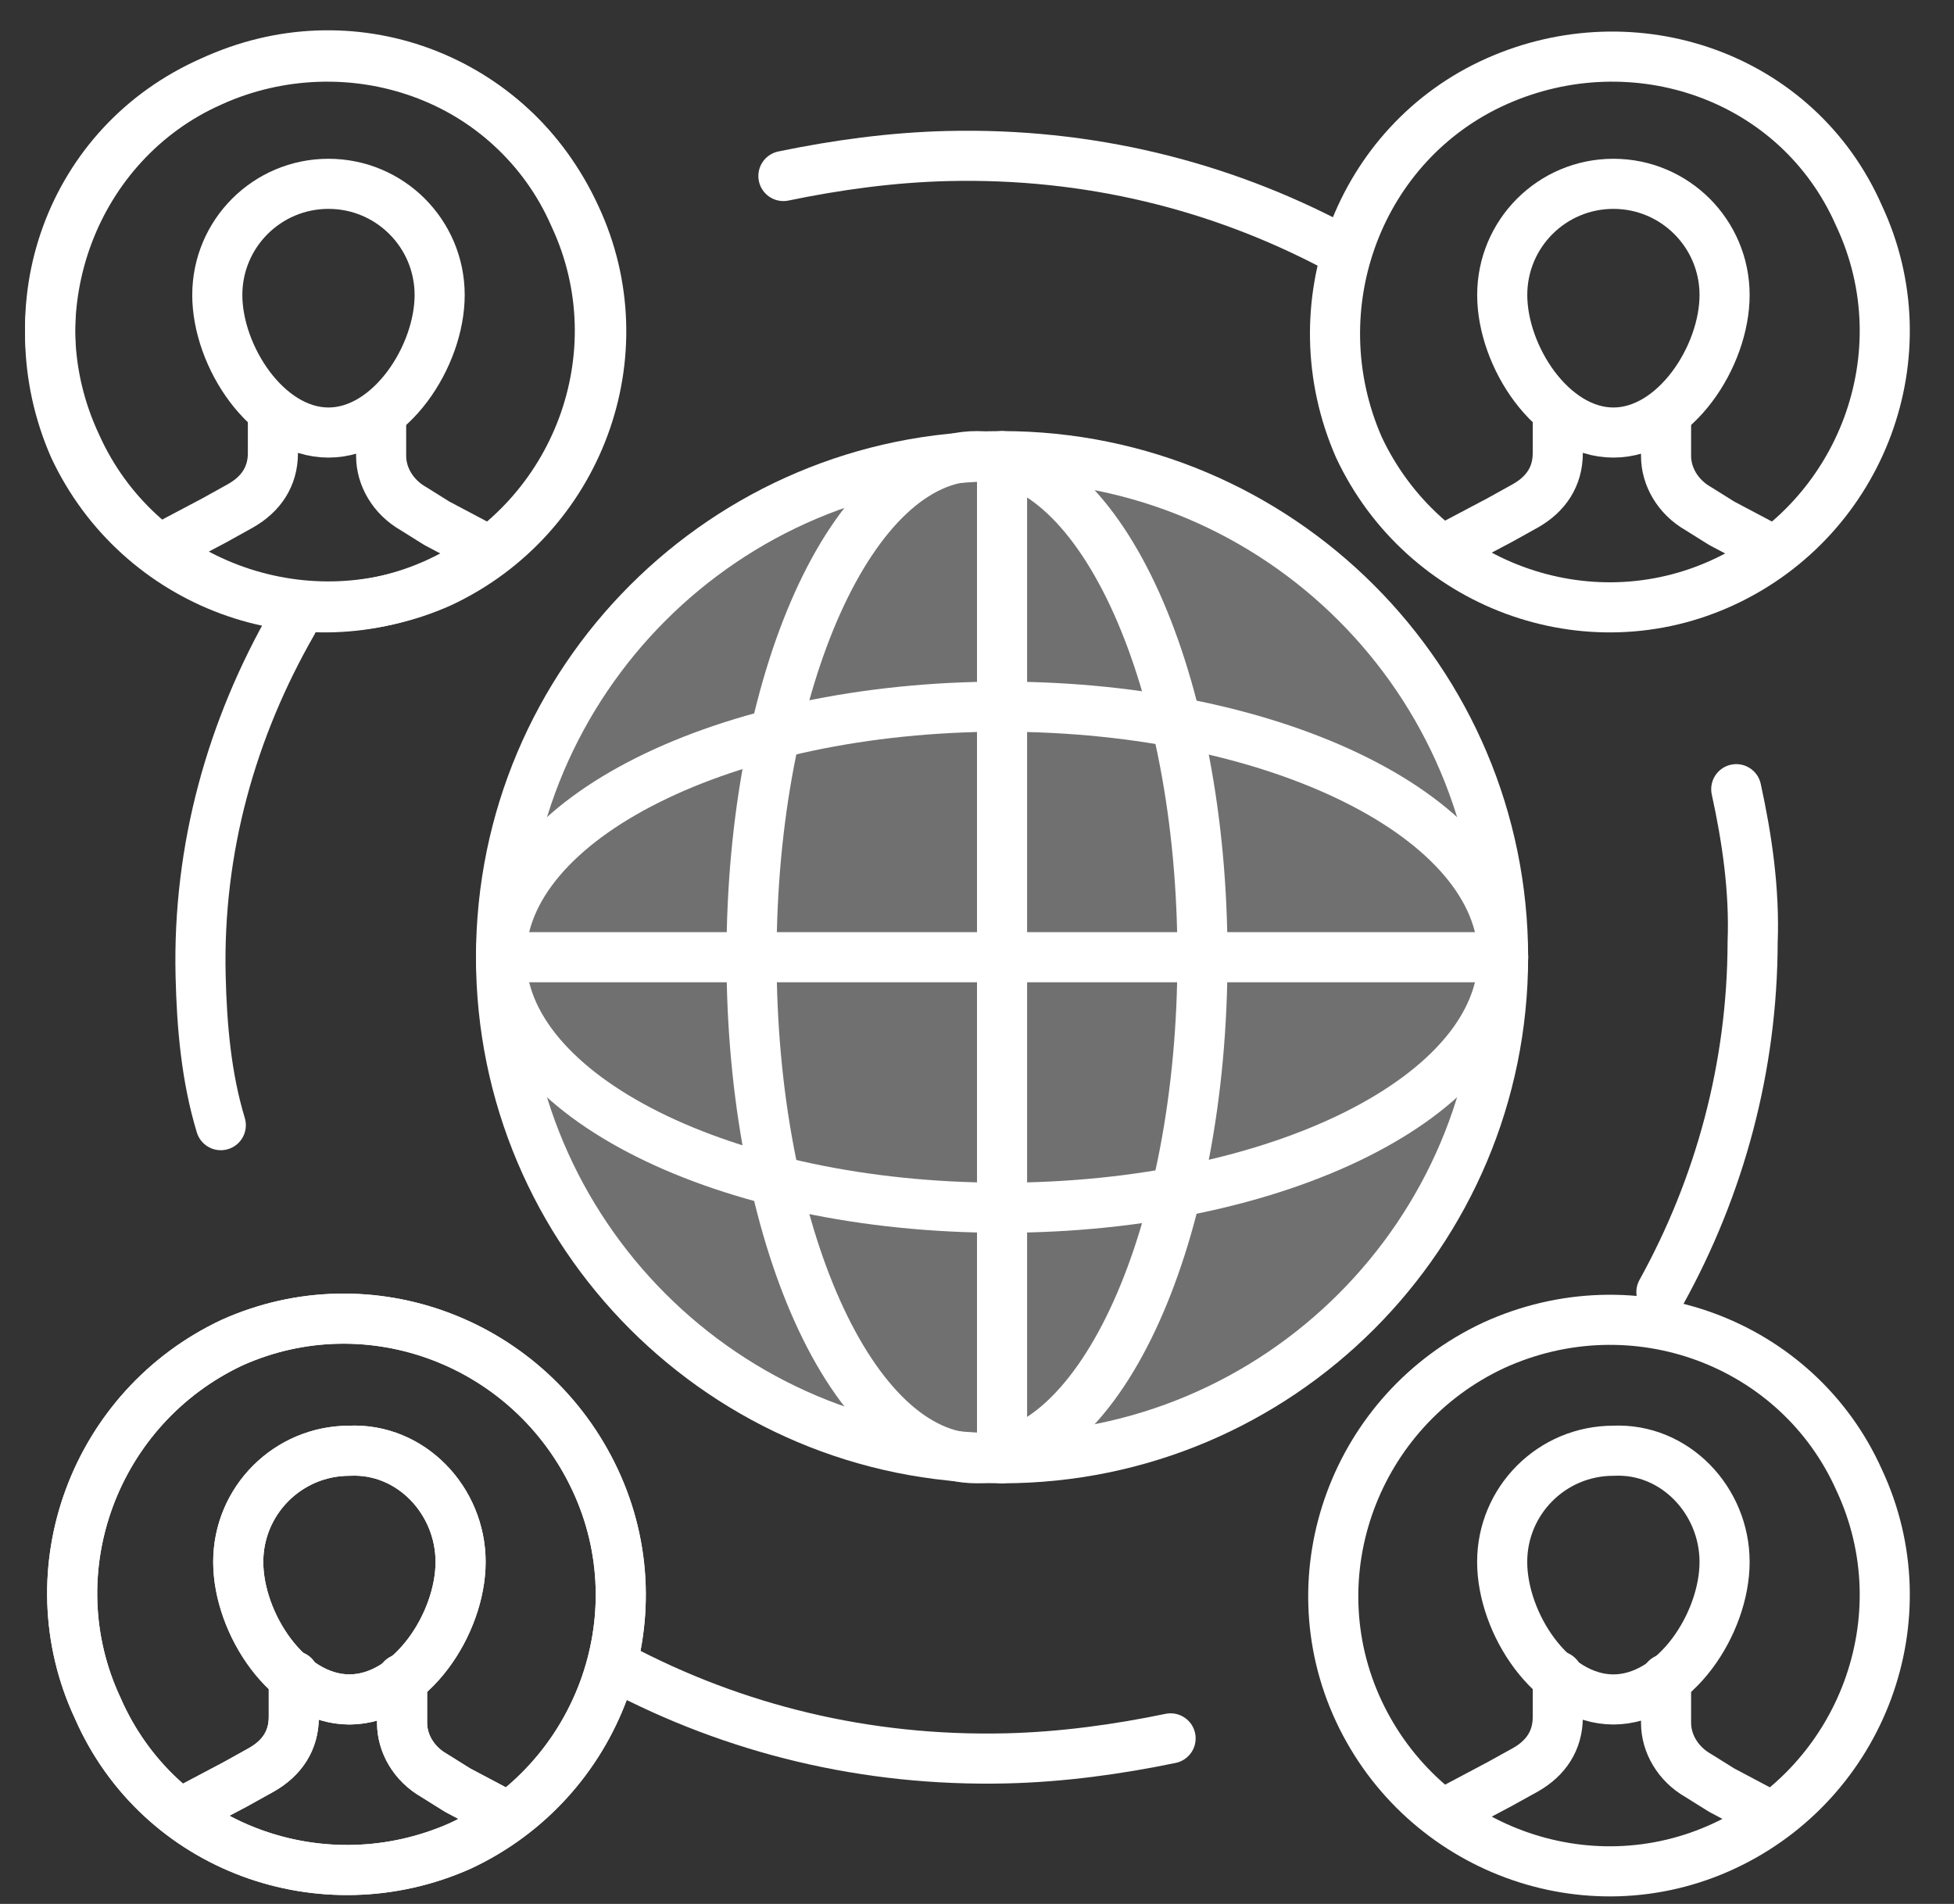
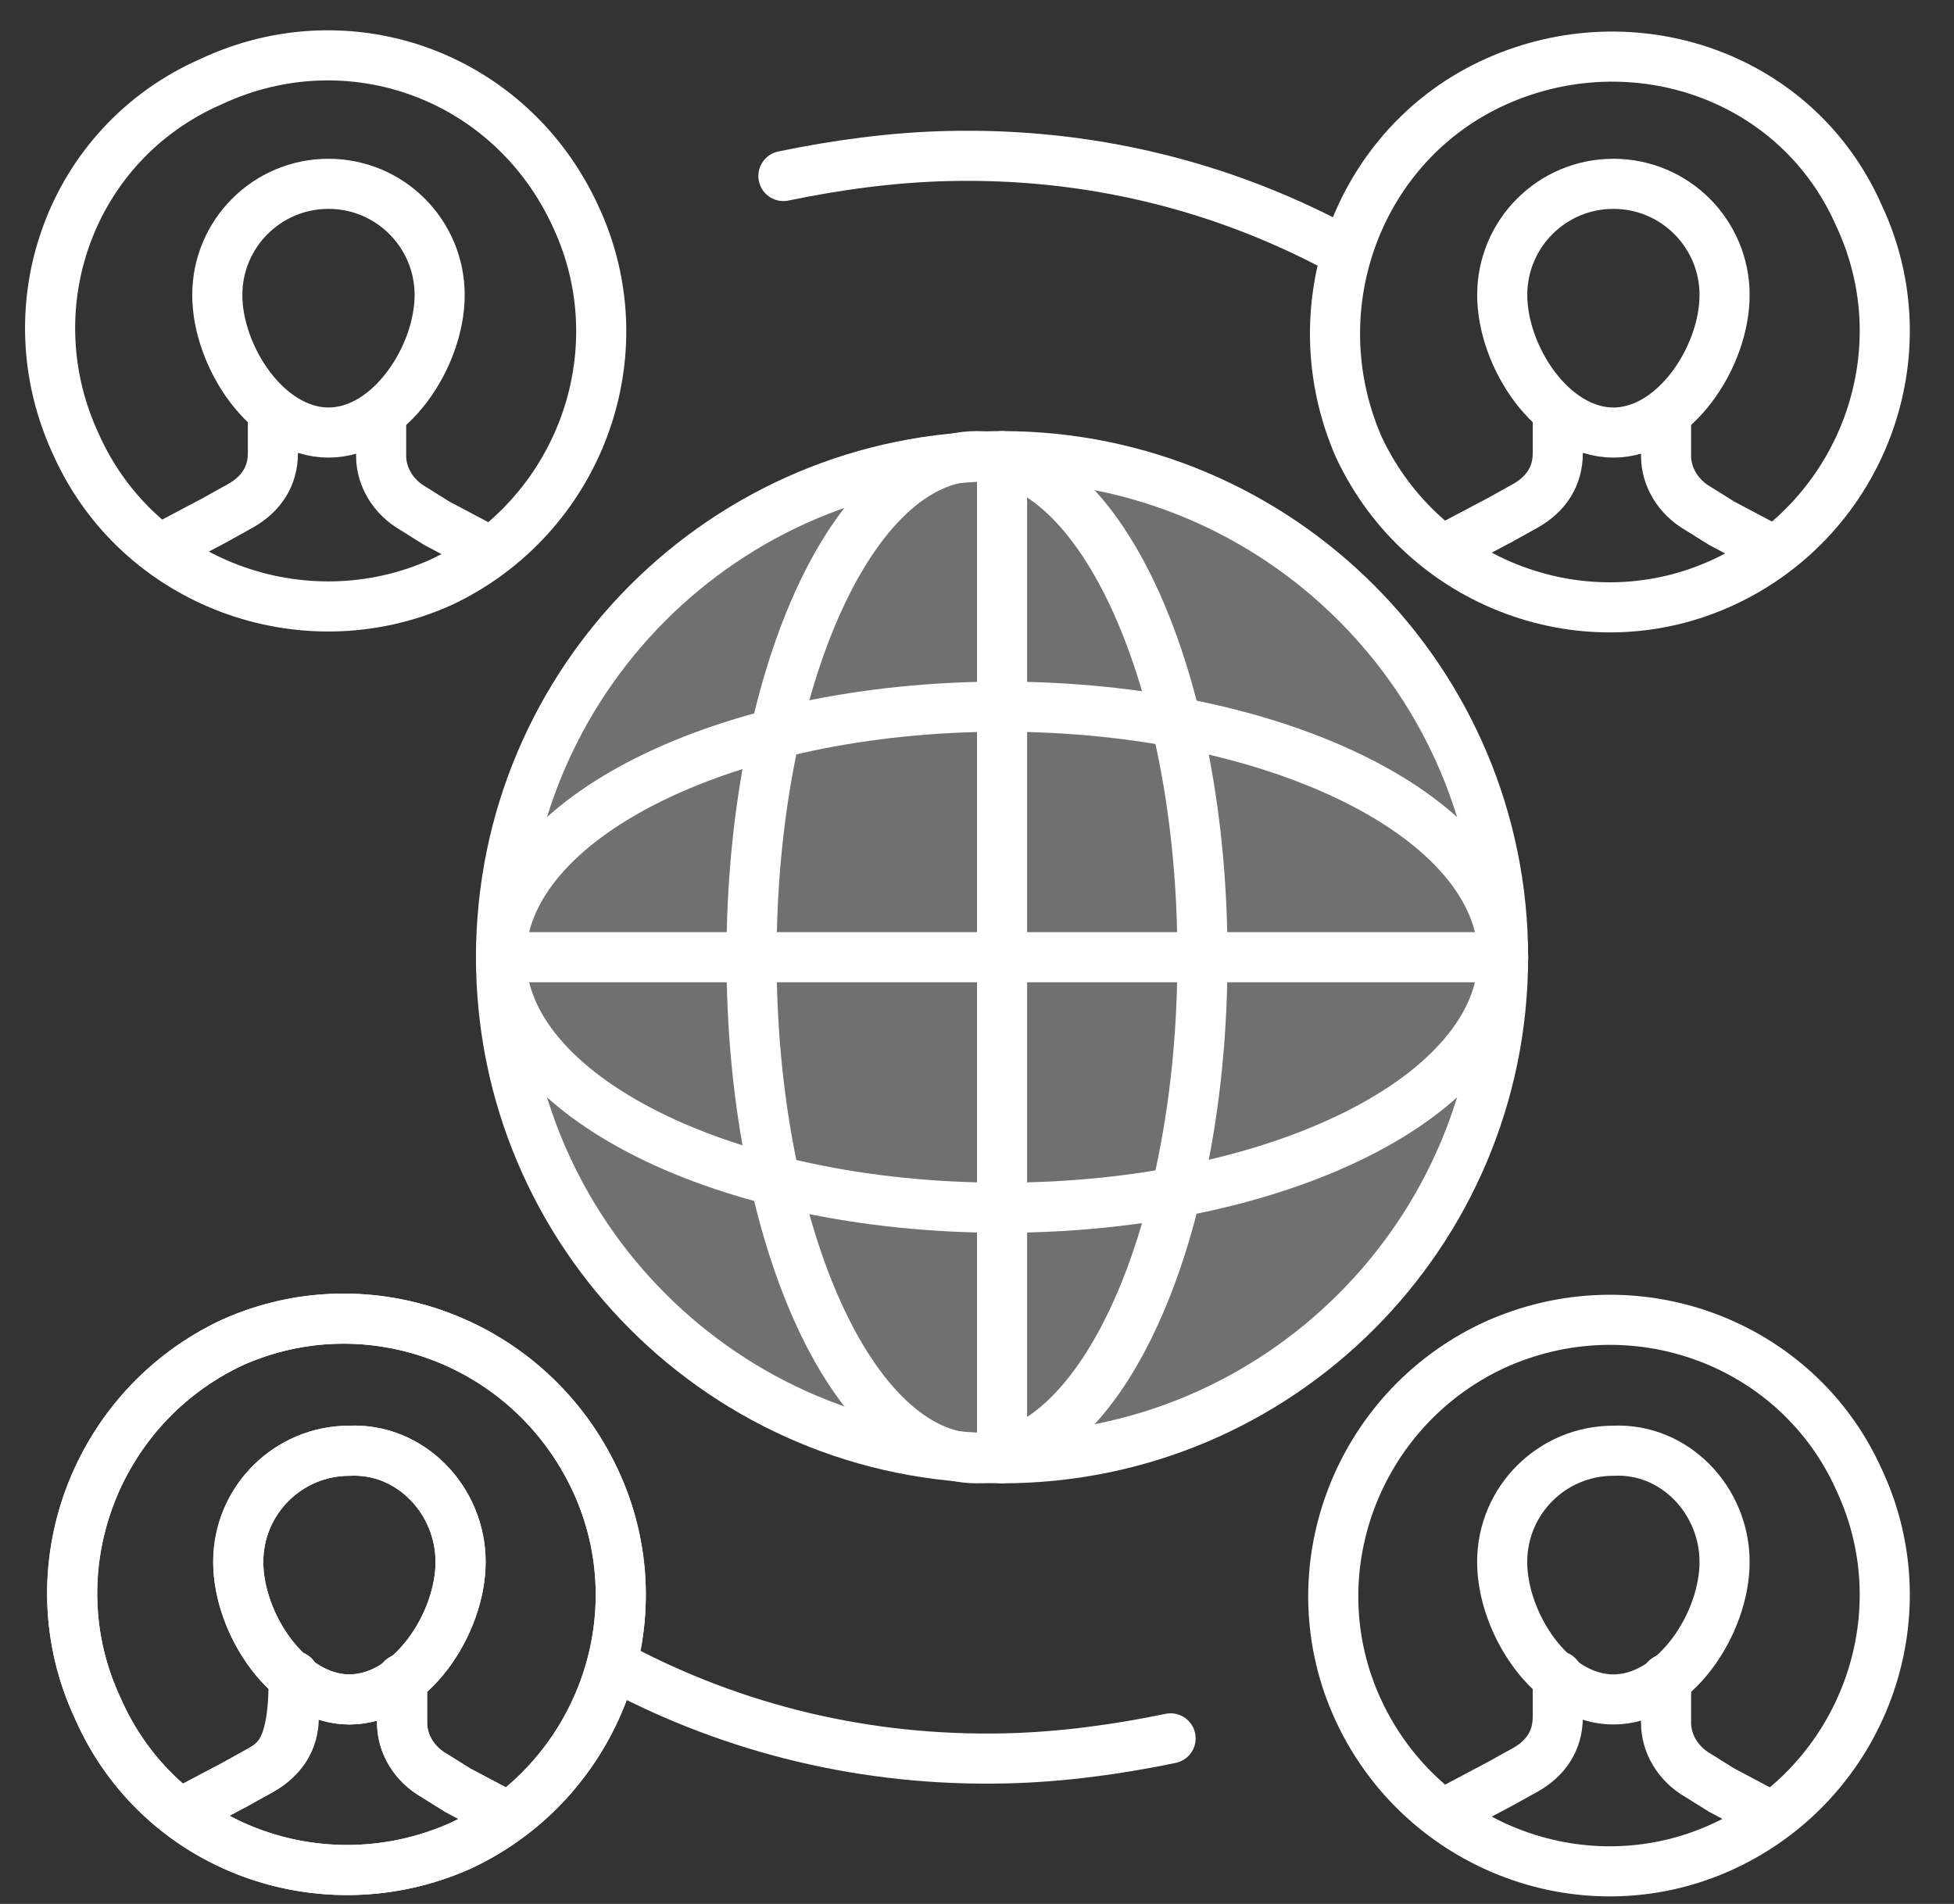
<svg xmlns="http://www.w3.org/2000/svg" width="39" height="38" viewBox="0 0 39 38" fill="none">
  <rect x="0" y="0" width="39" height="38" fill="#333333" stroke="none" />
  <circle cx="20" cy="19.105" r="10" fill="white" fill-opacity="0.3" />
-   <path d="M11.462 4.311C12.746 7.056 11.52 10.326 8.775 11.611C6.031 12.896 2.76 11.669 1.476 8.925C0.249 6.122 1.476 2.851 4.22 1.625C6.965 0.399 10.235 1.508 11.462 4.311Z" stroke="white" stroke-miterlimit="10" stroke-linecap="round" stroke-linejoin="round" />
  <path d="M8.775 5.888C8.775 7.114 7.783 8.633 6.556 8.633C5.33 8.633 4.337 7.114 4.337 5.888C4.337 4.662 5.33 3.669 6.556 3.669C7.783 3.669 8.775 4.662 8.775 5.888Z" stroke="white" stroke-miterlimit="10" stroke-linecap="round" stroke-linejoin="round" />
  <path d="M7.607 8.282V9.1C7.607 9.509 7.841 9.917 8.25 10.151L8.717 10.443L9.71 10.969M5.447 8.224V9.042C5.447 9.509 5.213 9.859 4.804 10.093L4.279 10.385L3.286 10.91" stroke="white" stroke-miterlimit="10" stroke-linecap="round" stroke-linejoin="round" />
  <path d="M20 29.105C25.523 29.105 30 24.627 30 19.105C30 13.582 25.523 9.104 20 9.104C14.477 9.104 10 13.582 10 19.105C10 24.627 14.477 29.105 20 29.105Z" stroke="white" stroke-miterlimit="10" stroke-linecap="round" stroke-linejoin="round" />
  <path d="M19.5 29.105C21.985 29.105 24 24.627 24 19.105C24 13.582 21.985 9.104 19.5 9.104C17.015 9.104 15 13.582 15 19.105C15 24.627 17.015 29.105 19.5 29.105Z" stroke="white" stroke-miterlimit="10" stroke-linecap="round" stroke-linejoin="round" />
  <path d="M20 24.105C25.523 24.105 30 21.866 30 19.105C30 16.343 25.523 14.104 20 14.104C14.477 14.104 10 16.343 10 19.105C10 21.866 14.477 24.105 20 24.105Z" stroke="white" stroke-miterlimit="10" stroke-linecap="round" stroke-linejoin="round" />
  <path d="M20 9.104V29.105" stroke="white" stroke-miterlimit="10" stroke-linecap="round" stroke-linejoin="round" />
  <path d="M10 19.105H30" stroke="white" stroke-miterlimit="10" stroke-linecap="round" stroke-linejoin="round" />
  <path d="M11.487 4.316C12.777 7.066 11.546 10.341 8.791 11.628C6.036 12.856 2.753 11.628 1.522 8.879C0.233 6.13 1.405 2.854 4.219 1.626C6.974 0.339 10.197 1.509 11.487 4.316Z" stroke="white" stroke-miterlimit="10" stroke-linecap="round" stroke-linejoin="round" />
  <path d="M37.107 4.311C38.392 7.056 37.166 10.326 34.421 11.611C31.676 12.896 28.406 11.669 27.121 8.925C25.895 6.122 27.121 2.851 29.866 1.625C32.611 0.399 35.881 1.508 37.107 4.311Z" stroke="white" stroke-miterlimit="10" stroke-linecap="round" stroke-linejoin="round" />
  <path d="M34.421 5.888C34.421 7.114 33.428 8.633 32.202 8.633C30.975 8.633 29.983 7.114 29.983 5.888C29.983 4.662 30.975 3.669 32.202 3.669C33.428 3.669 34.421 4.662 34.421 5.888Z" stroke="white" stroke-miterlimit="10" stroke-linecap="round" stroke-linejoin="round" />
  <path d="M33.253 8.282V9.1C33.253 9.509 33.486 9.917 33.895 10.151L34.362 10.443L35.355 10.969M31.092 8.224V9.042C31.092 9.509 30.859 9.859 30.45 10.093L29.924 10.385L28.931 10.91" stroke="white" stroke-miterlimit="10" stroke-linecap="round" stroke-linejoin="round" />
  <path d="M11.879 29.539C13.164 32.284 11.938 35.554 9.193 36.839C6.448 38.065 3.178 36.897 1.951 34.094C0.667 31.349 1.893 28.079 4.638 26.794C7.382 25.568 10.594 26.794 11.879 29.539Z" stroke="white" stroke-miterlimit="10" stroke-linecap="round" stroke-linejoin="round" />
  <path d="M9.193 31.174C9.193 32.401 8.2 33.919 6.974 33.919C5.748 33.919 4.755 32.401 4.755 31.174C4.755 29.948 5.748 28.955 6.974 28.955C8.2 28.897 9.193 29.948 9.193 31.174Z" stroke="white" stroke-miterlimit="10" stroke-linecap="round" stroke-linejoin="round" />
-   <path d="M8.025 33.51V34.386C8.025 34.795 8.258 35.204 8.667 35.437L9.134 35.729L10.127 36.255M5.864 33.452V34.269C5.864 34.737 5.63 35.087 5.221 35.321L4.696 35.613L3.703 36.138" stroke="white" stroke-miterlimit="10" stroke-linecap="round" stroke-linejoin="round" />
+   <path d="M8.025 33.51V34.386C8.025 34.795 8.258 35.204 8.667 35.437L9.134 35.729L10.127 36.255M5.864 33.452C5.864 34.737 5.63 35.087 5.221 35.321L4.696 35.613L3.703 36.138" stroke="white" stroke-miterlimit="10" stroke-linecap="round" stroke-linejoin="round" />
  <path d="M11.879 29.539C13.164 32.284 11.938 35.554 9.193 36.839C6.448 38.065 3.178 36.897 1.951 34.094C0.667 31.349 1.893 28.079 4.638 26.794C7.382 25.568 10.594 26.794 11.879 29.539Z" stroke="white" stroke-miterlimit="10" stroke-linecap="round" stroke-linejoin="round" />
  <path d="M9.193 31.174C9.193 32.401 8.2 33.919 6.974 33.919C5.748 33.919 4.755 32.401 4.755 31.174C4.755 29.948 5.748 28.955 6.974 28.955C8.2 28.897 9.193 29.948 9.193 31.174Z" stroke="white" stroke-miterlimit="10" stroke-linecap="round" stroke-linejoin="round" />
  <path d="M8.025 33.51V34.386C8.025 34.795 8.258 35.204 8.667 35.437L9.134 35.729L10.127 36.255M5.864 33.452V34.269C5.864 34.737 5.63 35.087 5.222 35.321L4.696 35.613L3.703 36.138" stroke="white" stroke-miterlimit="10" stroke-linecap="round" stroke-linejoin="round" />
  <path d="M37.107 29.539C38.392 32.284 37.166 35.554 34.421 36.839C31.676 38.124 28.406 36.897 27.121 34.153C25.837 31.408 27.063 28.138 29.808 26.853C32.611 25.568 35.881 26.794 37.107 29.539Z" stroke="white" stroke-miterlimit="10" stroke-linecap="round" stroke-linejoin="round" />
  <path d="M34.421 31.174C34.421 32.401 33.428 33.919 32.202 33.919C30.975 33.919 29.982 32.401 29.982 31.174C29.982 29.948 30.975 28.955 32.202 28.955C33.428 28.897 34.421 29.948 34.421 31.174Z" stroke="white" stroke-miterlimit="10" stroke-linecap="round" stroke-linejoin="round" />
  <path d="M33.253 33.51V34.386C33.253 34.795 33.487 35.204 33.895 35.437L34.363 35.729L35.355 36.255M31.092 33.452V34.269C31.092 34.736 30.859 35.087 30.45 35.321L29.924 35.612L28.932 36.138" stroke="white" stroke-miterlimit="10" stroke-linecap="round" stroke-linejoin="round" />
  <path d="M23.364 34.696C22.313 34.914 21.197 35.069 20.079 35.095C17.283 35.16 14.657 34.512 12.328 33.276" stroke="white" stroke-miterlimit="10" stroke-linecap="round" stroke-linejoin="round" />
-   <path d="M34.654 15.751C34.868 16.728 35.021 17.766 34.981 18.807C34.975 21.294 34.327 23.679 33.16 25.788" stroke="white" stroke-miterlimit="10" stroke-linecap="round" stroke-linejoin="round" />
  <path d="M15.636 3.513C16.687 3.295 17.803 3.14 18.921 3.114C21.717 3.048 24.343 3.697 26.672 4.934" stroke="white" stroke-miterlimit="10" stroke-linecap="round" stroke-linejoin="round" />
-   <path d="M4.407 22.457C4.118 21.503 4.028 20.488 4.004 19.471C3.945 16.93 4.623 14.54 5.84 12.421" stroke="white" stroke-miterlimit="10" stroke-linecap="round" stroke-linejoin="round" />
</svg>